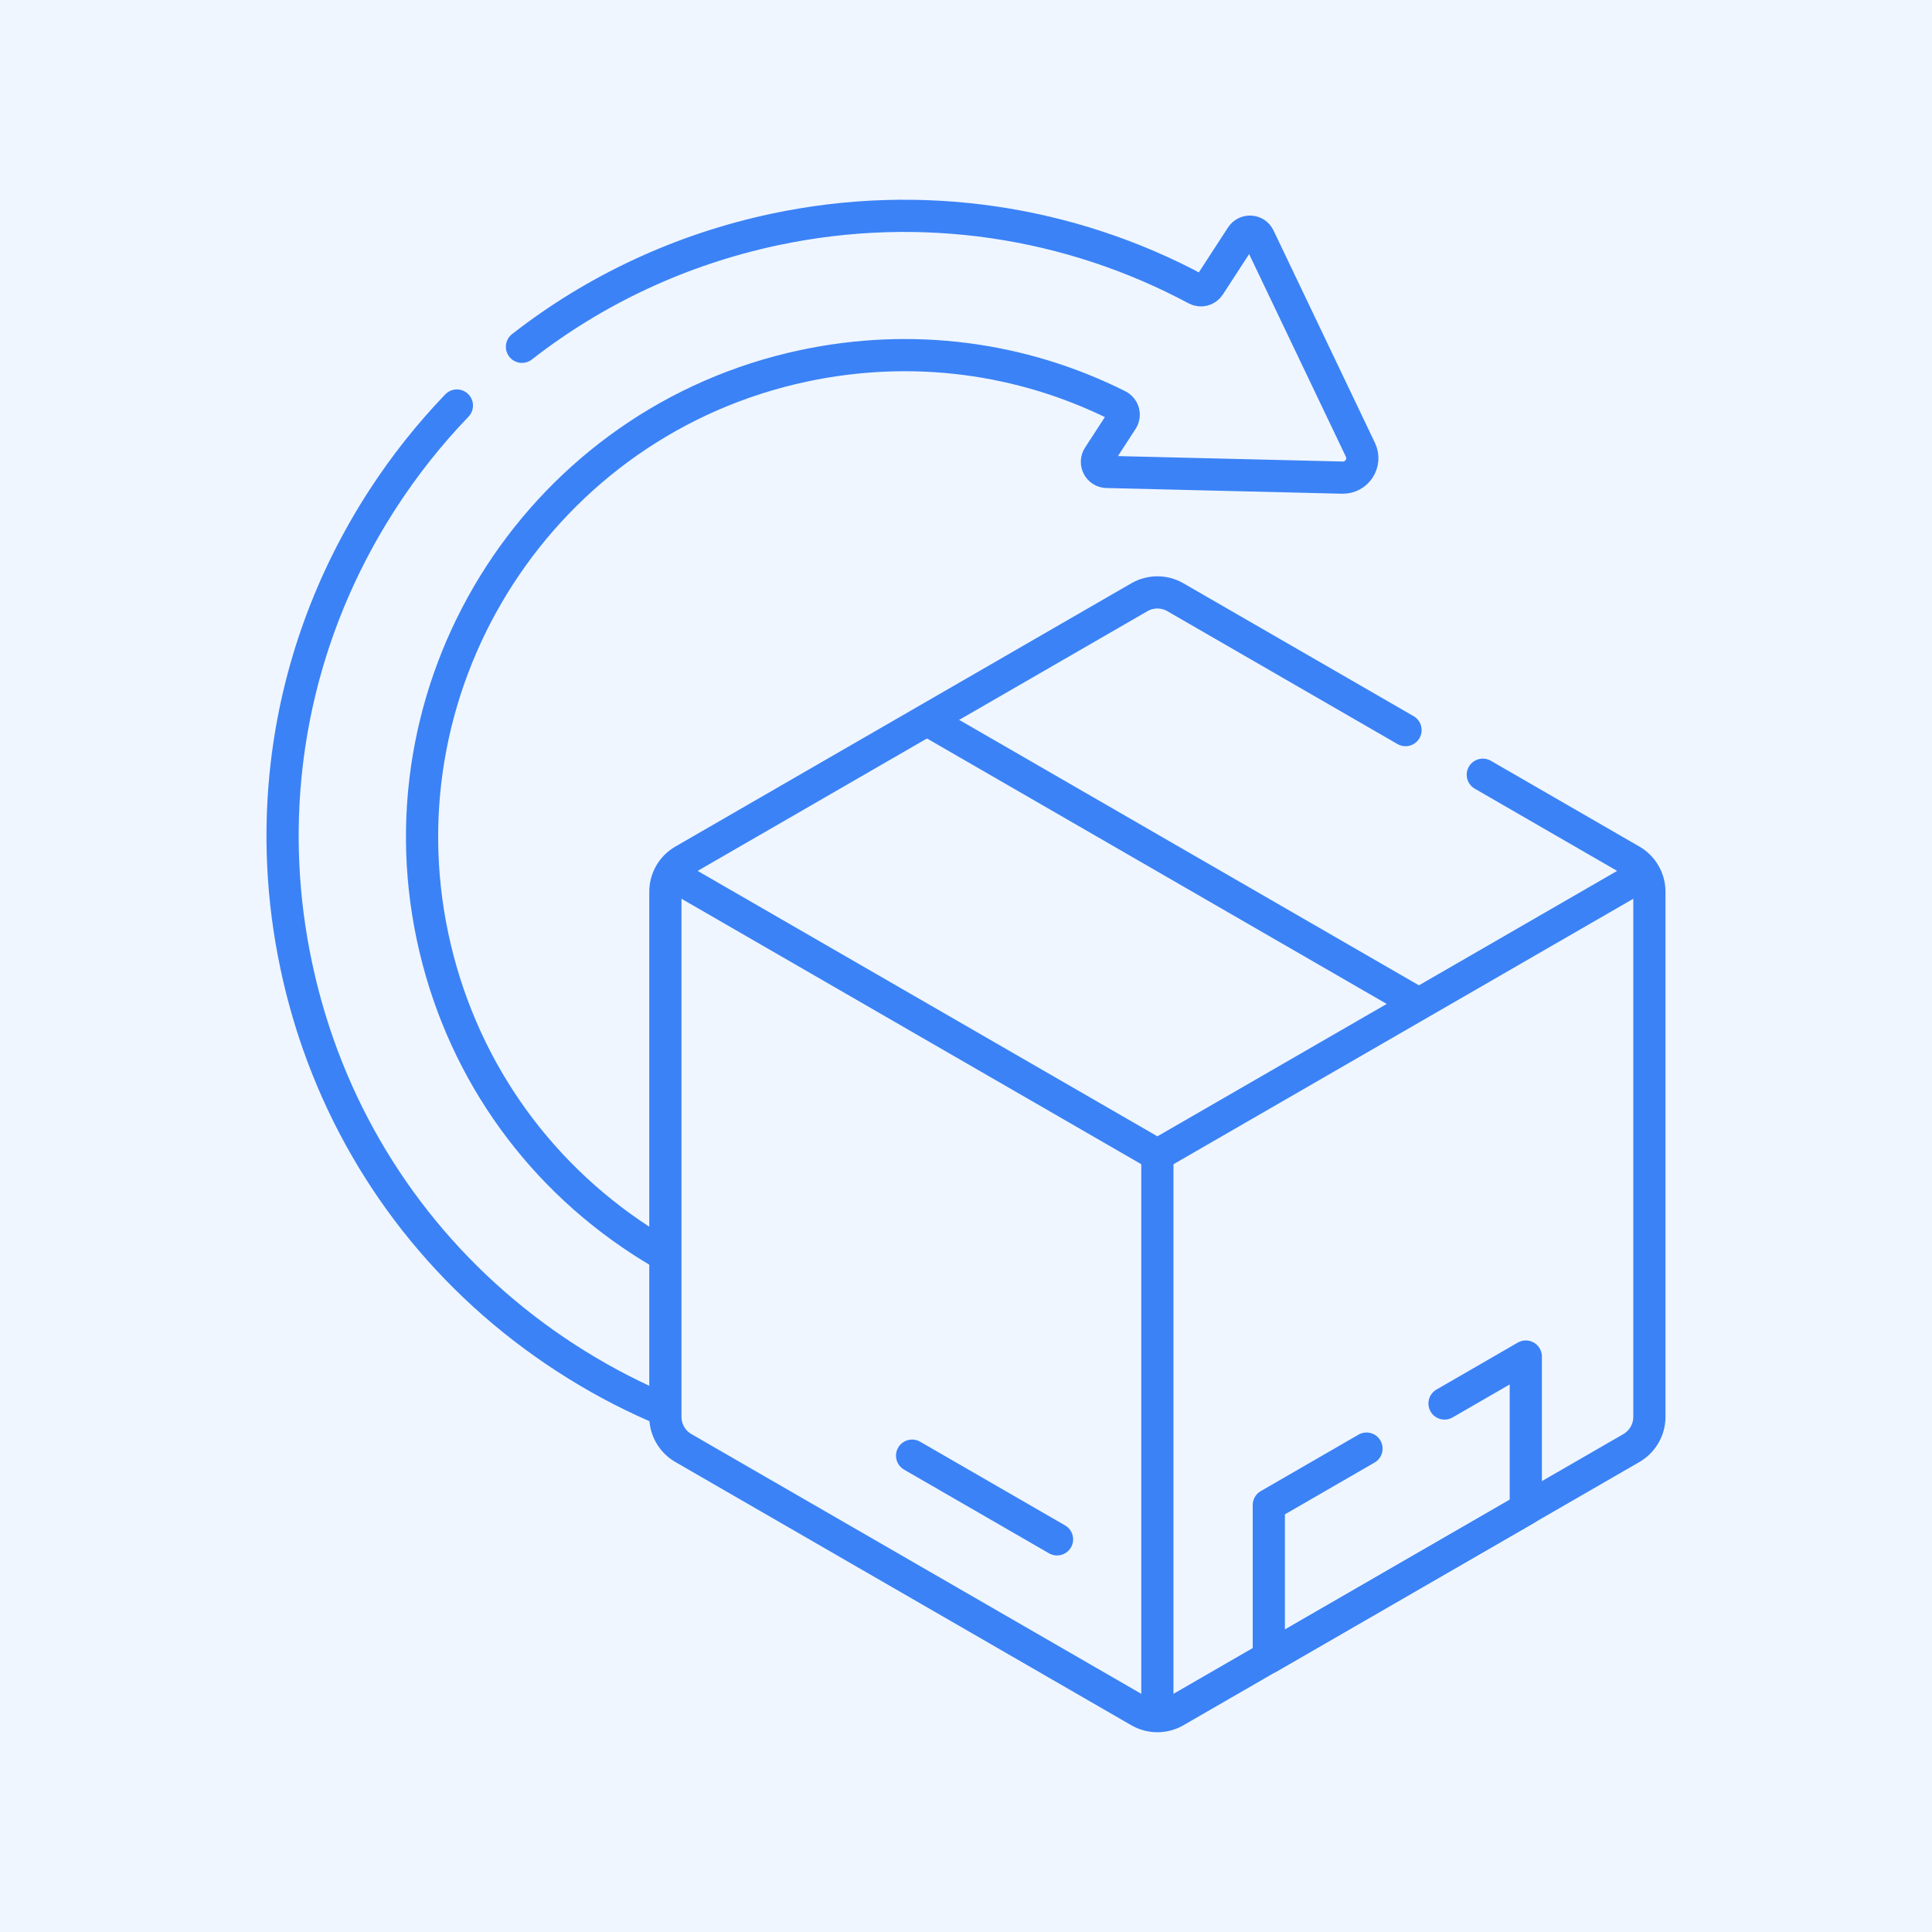
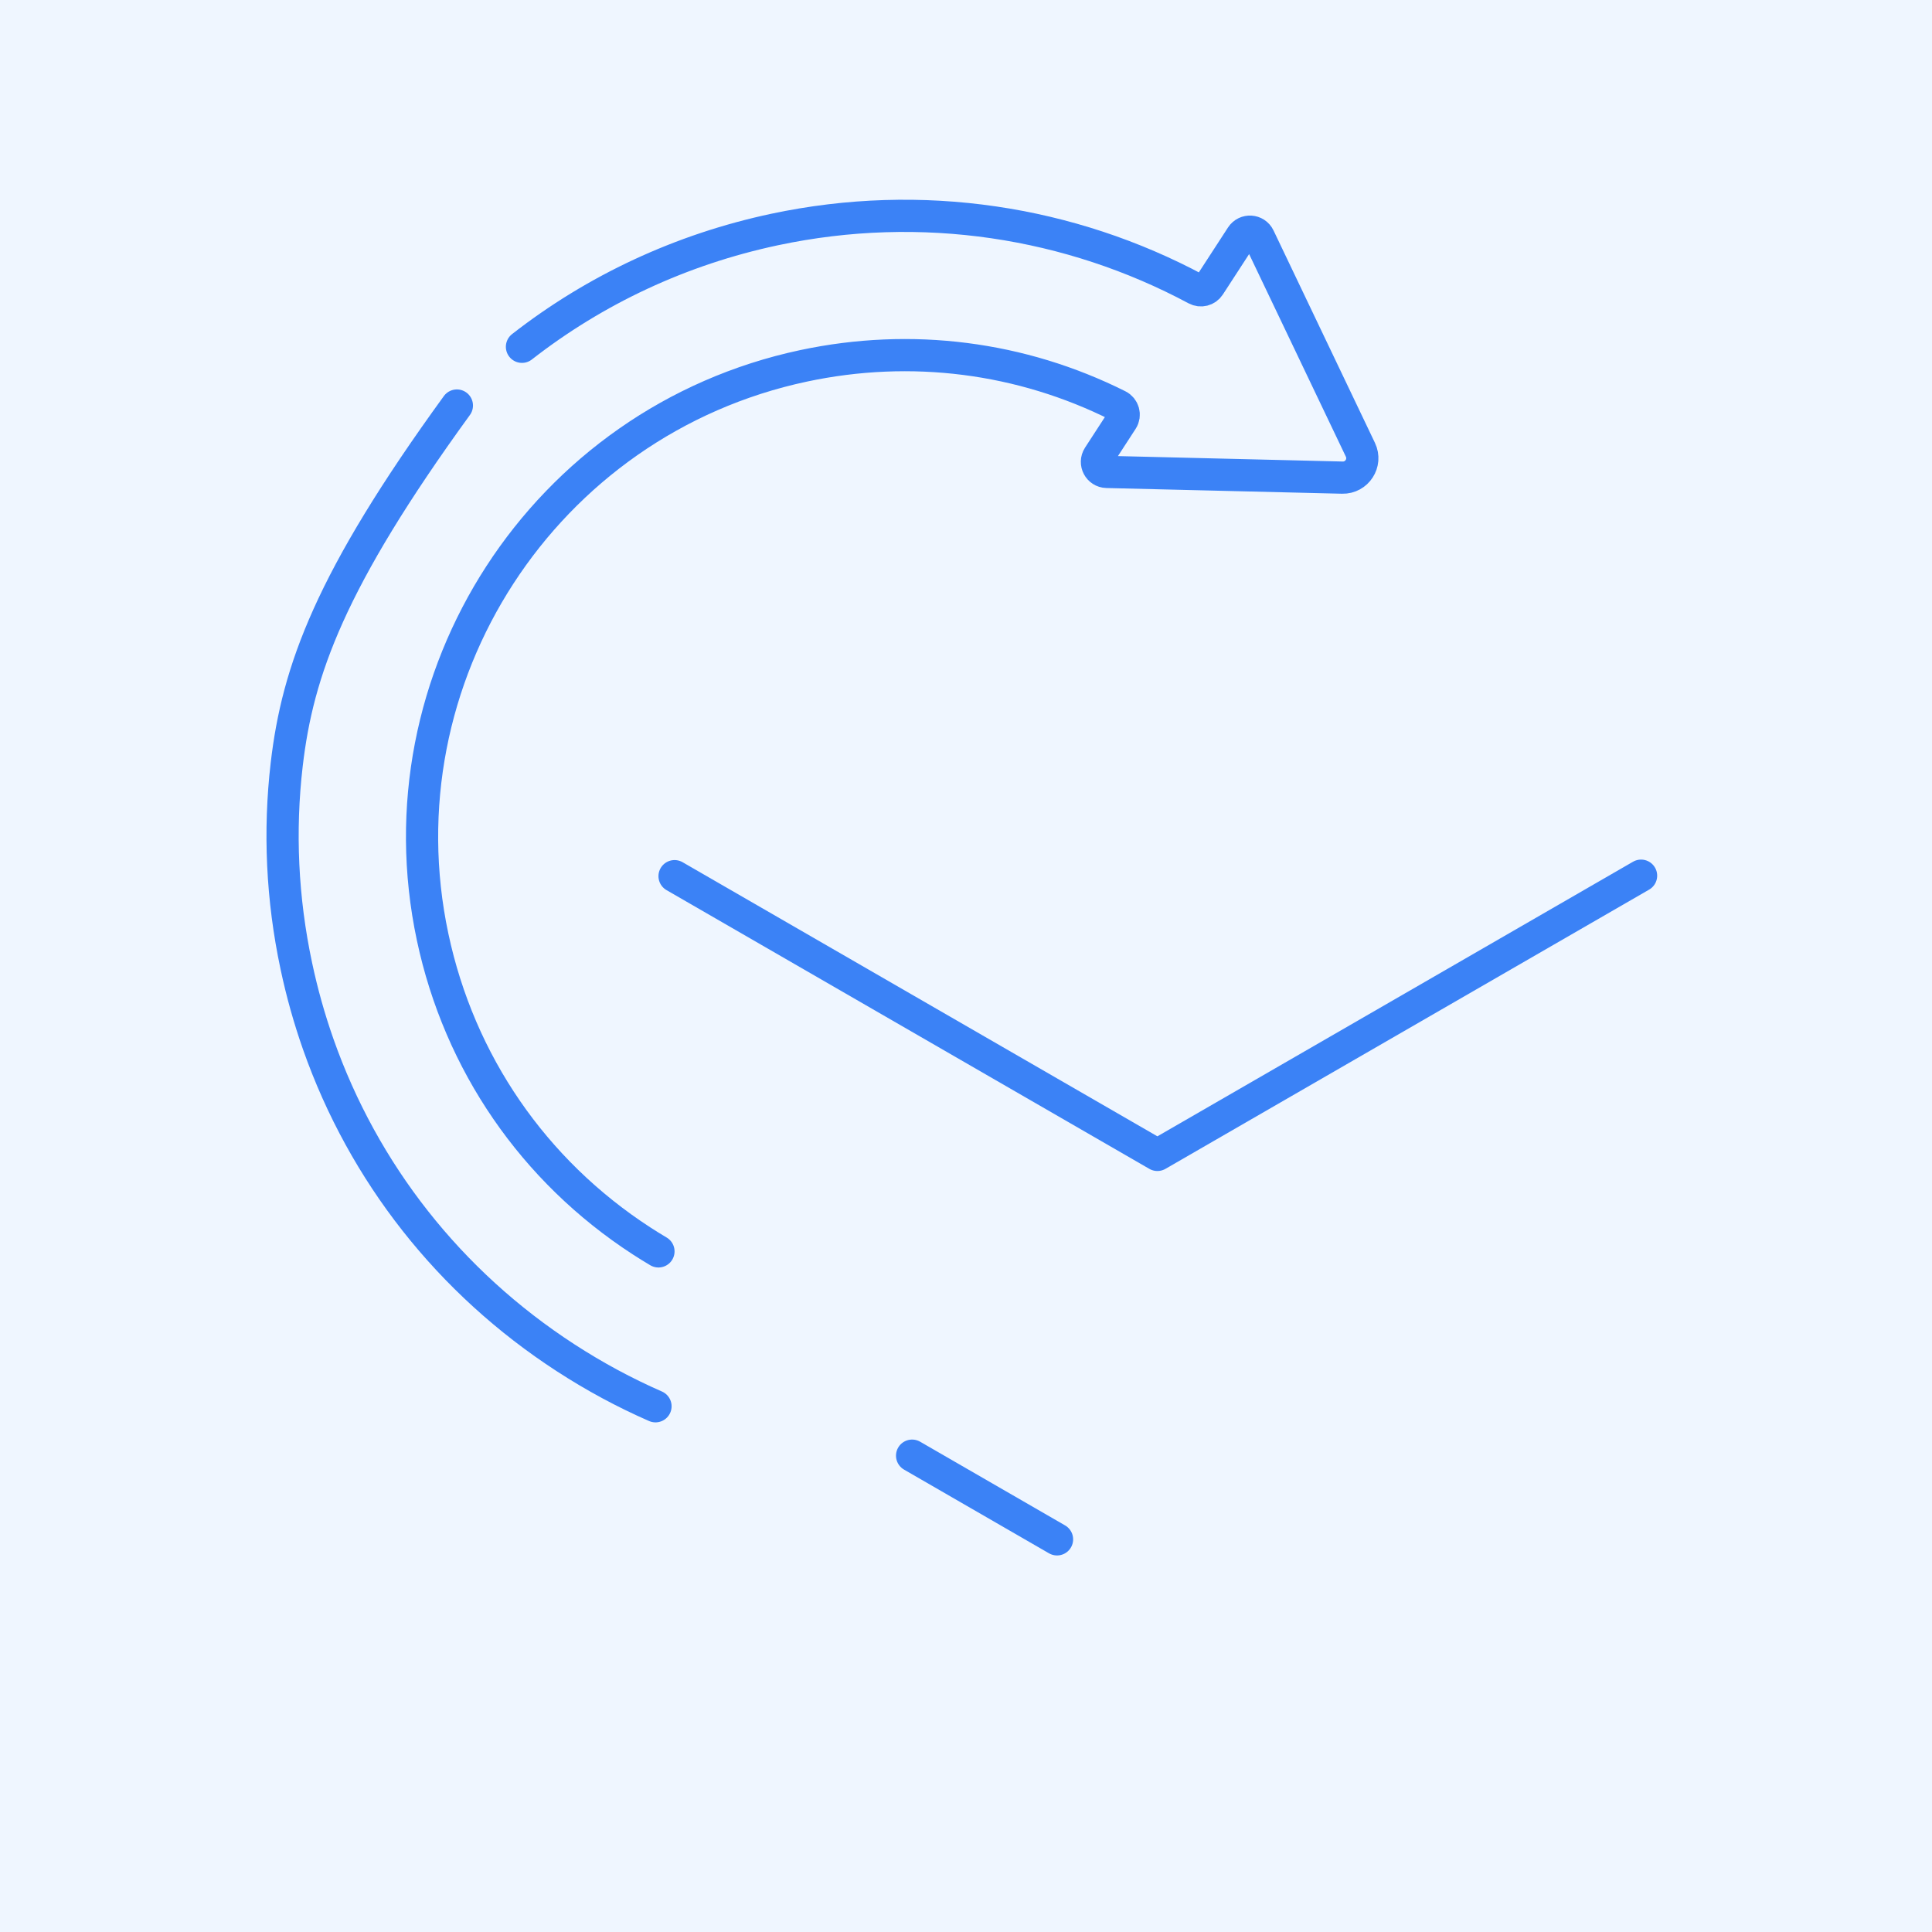
<svg xmlns="http://www.w3.org/2000/svg" width="60" height="60" viewBox="0 0 60 60" fill="none">
  <rect width="60" height="60" fill="#EFF6FF" />
  <path d="M20.449 38.863C20.271 38.758 20.095 38.648 19.92 38.535C16.57 36.359 14.267 33.009 13.436 29.102C11.721 21.035 16.888 13.078 24.954 11.362C28.307 10.649 31.712 11.09 34.725 12.598C34.892 12.681 34.95 12.891 34.848 13.047L34.116 14.174C33.984 14.379 34.127 14.65 34.37 14.656L41.689 14.833C42.139 14.844 42.443 14.376 42.249 13.969L39.099 7.372C38.994 7.152 38.689 7.133 38.556 7.337L37.557 8.875C37.468 9.012 37.291 9.056 37.147 8.979C33.241 6.887 28.632 6.155 24.054 7.128C21.149 7.746 18.484 8.996 16.21 10.77" stroke="#3B82F6" stroke-miterlimit="10" stroke-linecap="round" stroke-linejoin="round" />
-   <path d="M14.189 12.594C13.342 13.475 12.572 14.442 11.892 15.49C10.25 18.018 9.243 20.832 8.904 23.742C8.664 25.803 8.758 27.913 9.203 30.002C9.379 30.832 9.607 31.643 9.884 32.431C11.289 36.423 13.955 39.823 17.564 42.166C18.462 42.749 19.395 43.252 20.357 43.673" stroke="#3B82F6" stroke-miterlimit="10" stroke-linecap="round" stroke-linejoin="round" />
+   <path d="M14.189 12.594C10.25 18.018 9.243 20.832 8.904 23.742C8.664 25.803 8.758 27.913 9.203 30.002C9.379 30.832 9.607 31.643 9.884 32.431C11.289 36.423 13.955 39.823 17.564 42.166C18.462 42.749 19.395 43.252 20.357 43.673" stroke="#3B82F6" stroke-miterlimit="10" stroke-linecap="round" stroke-linejoin="round" />
  <path d="M50.965 27.195L35.944 35.867L20.949 27.21" stroke="#3B82F6" stroke-miterlimit="10" stroke-linecap="round" stroke-linejoin="round" />
-   <path d="M43.862 31.06L28.867 22.402" stroke="#3B82F6" stroke-miterlimit="10" stroke-linecap="round" stroke-linejoin="round" />
-   <path d="M35.943 35.867V52.736" stroke="#3B82F6" stroke-miterlimit="10" stroke-linecap="round" stroke-linejoin="round" />
  <path d="M28.326 45.207L32.827 47.806" stroke="#3B82F6" stroke-miterlimit="10" stroke-linecap="round" stroke-linejoin="round" />
-   <path d="M42.438 44.988L39.404 46.741V51.474L47.385 46.866V42.129L44.861 43.587" stroke="#3B82F6" stroke-miterlimit="10" stroke-linecap="round" stroke-linejoin="round" />
-   <path d="M43.65 22.674L36.503 18.548C36.157 18.348 35.73 18.348 35.384 18.548L21.224 26.724C20.877 26.924 20.664 27.293 20.664 27.693V44.002C20.664 44.402 20.877 44.771 21.224 44.971L35.384 53.146C35.73 53.346 36.157 53.346 36.503 53.146L50.663 44.971C51.009 44.771 51.223 44.401 51.223 44.002V27.693C51.223 27.293 51.009 26.924 50.663 26.724L46.05 24.06" stroke="#3B82F6" stroke-miterlimit="10" stroke-linecap="round" stroke-linejoin="round" />
</svg>